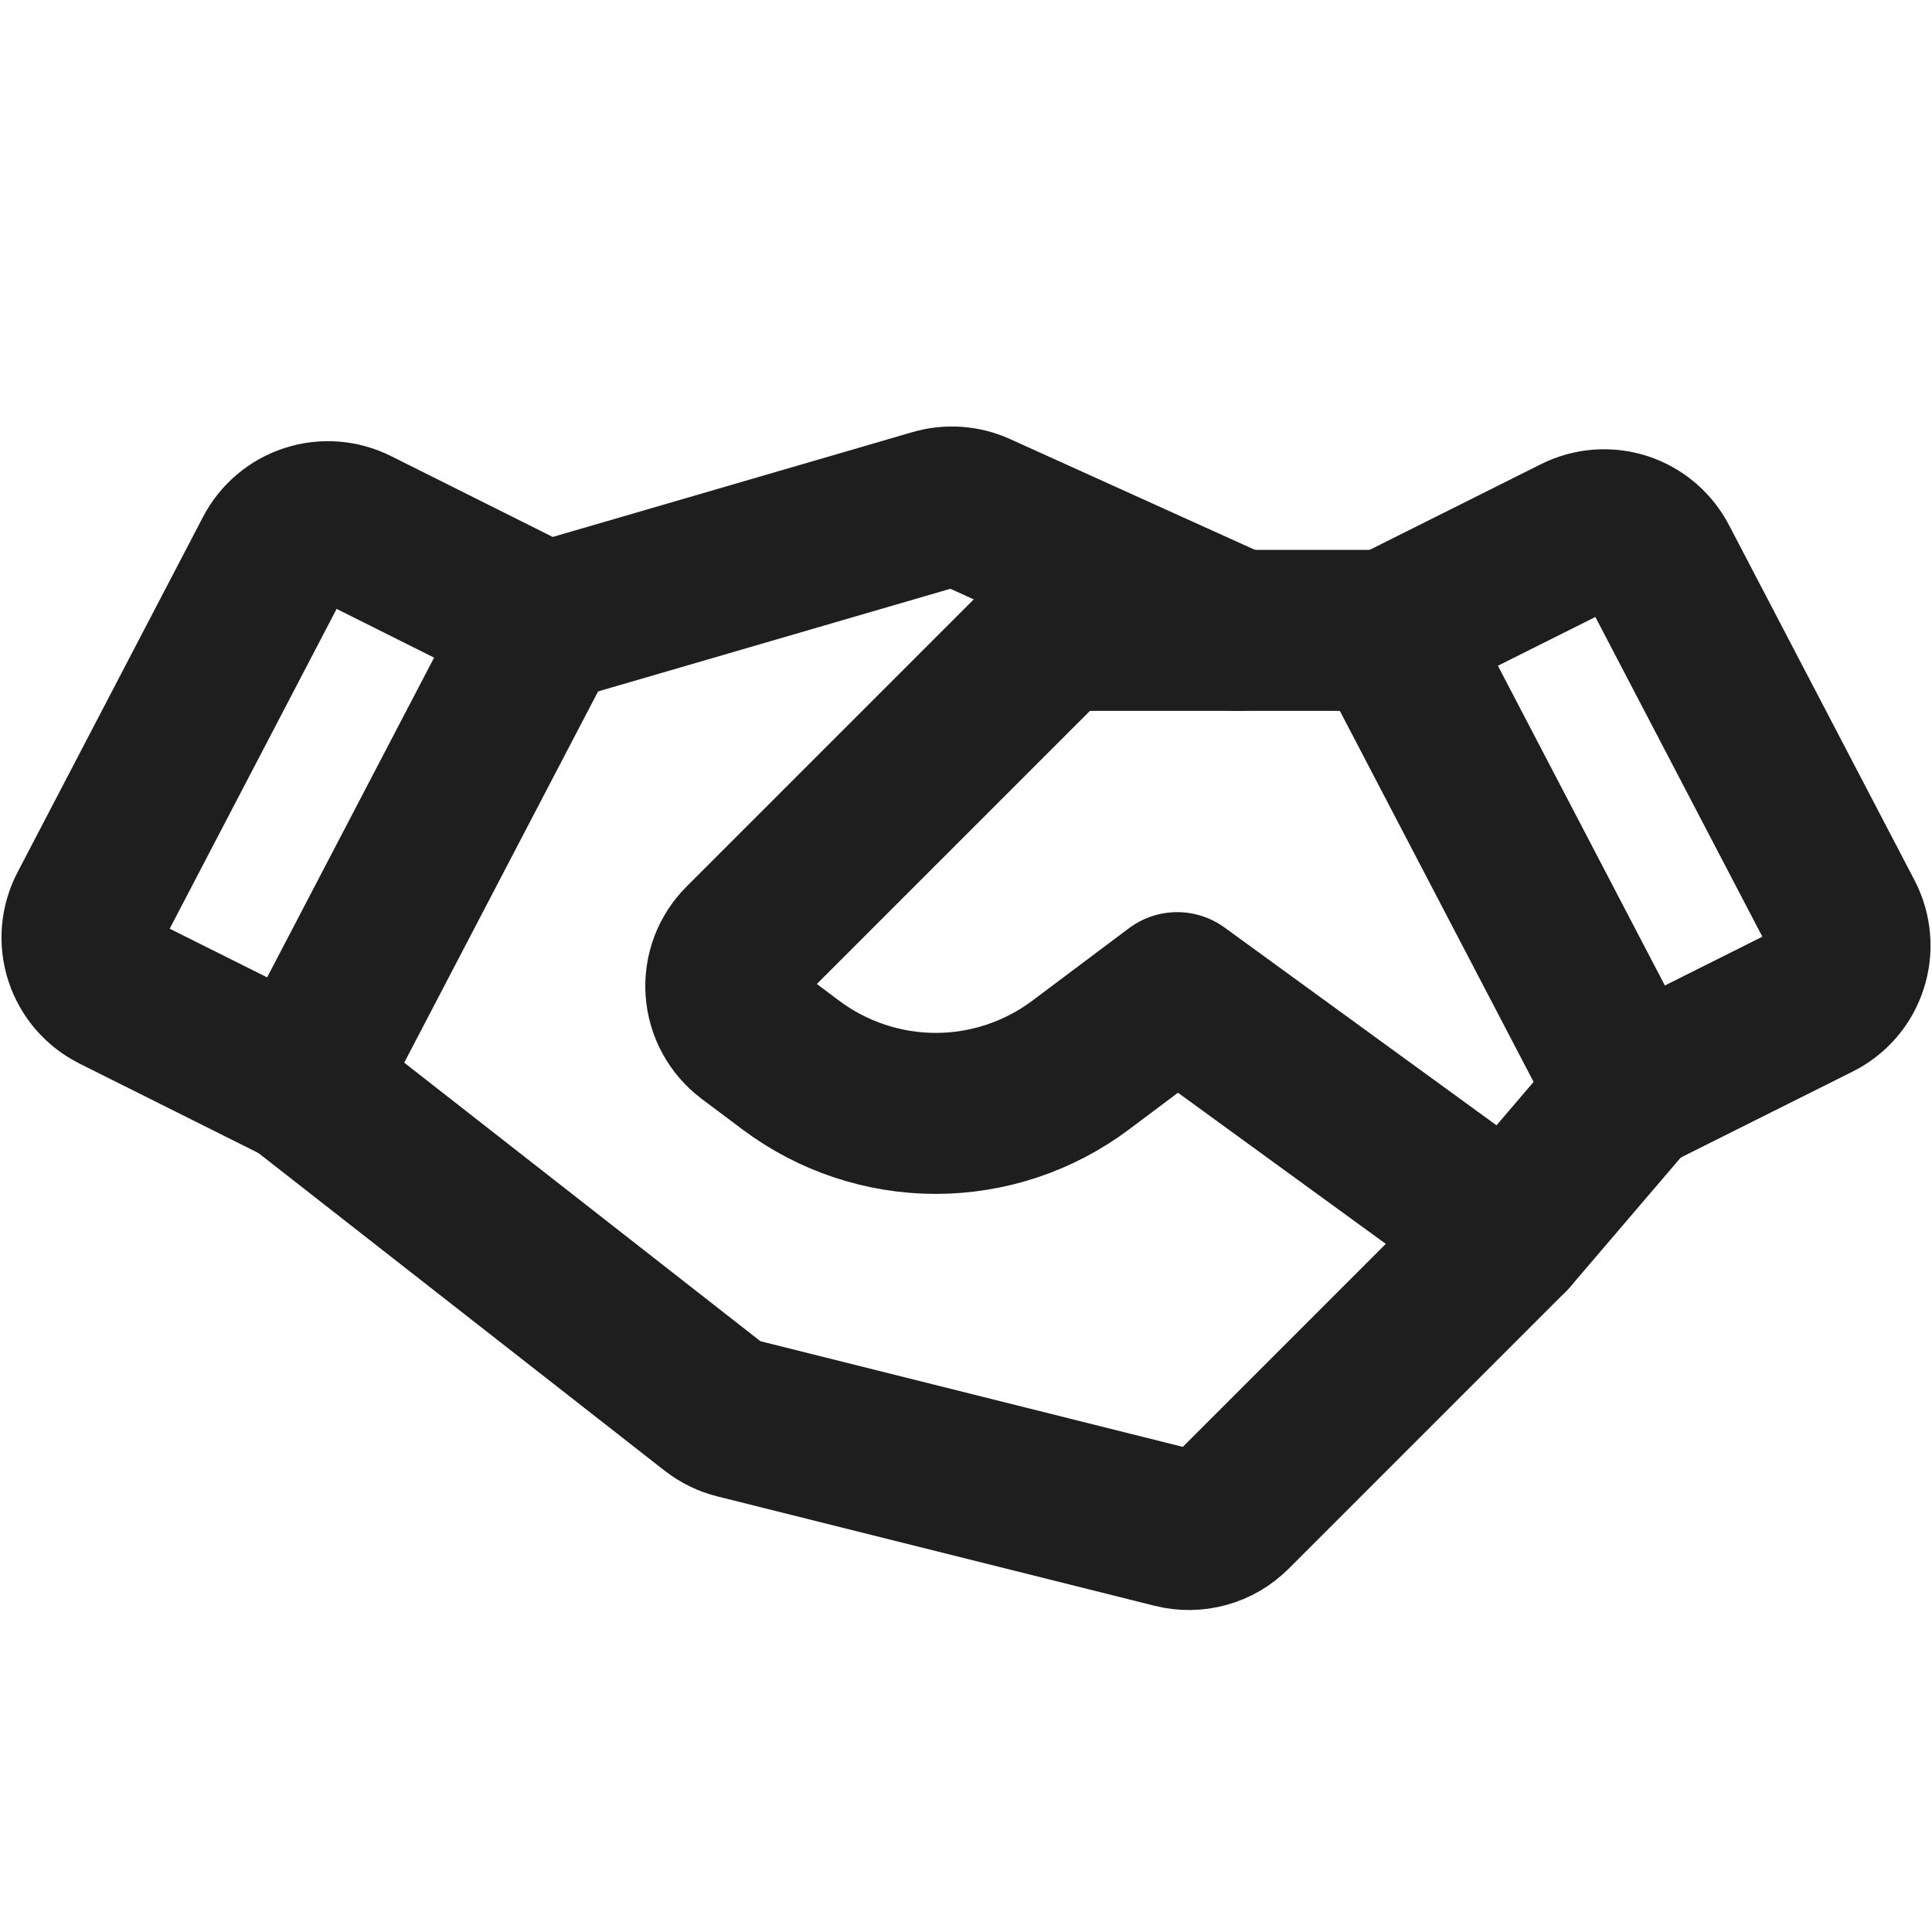
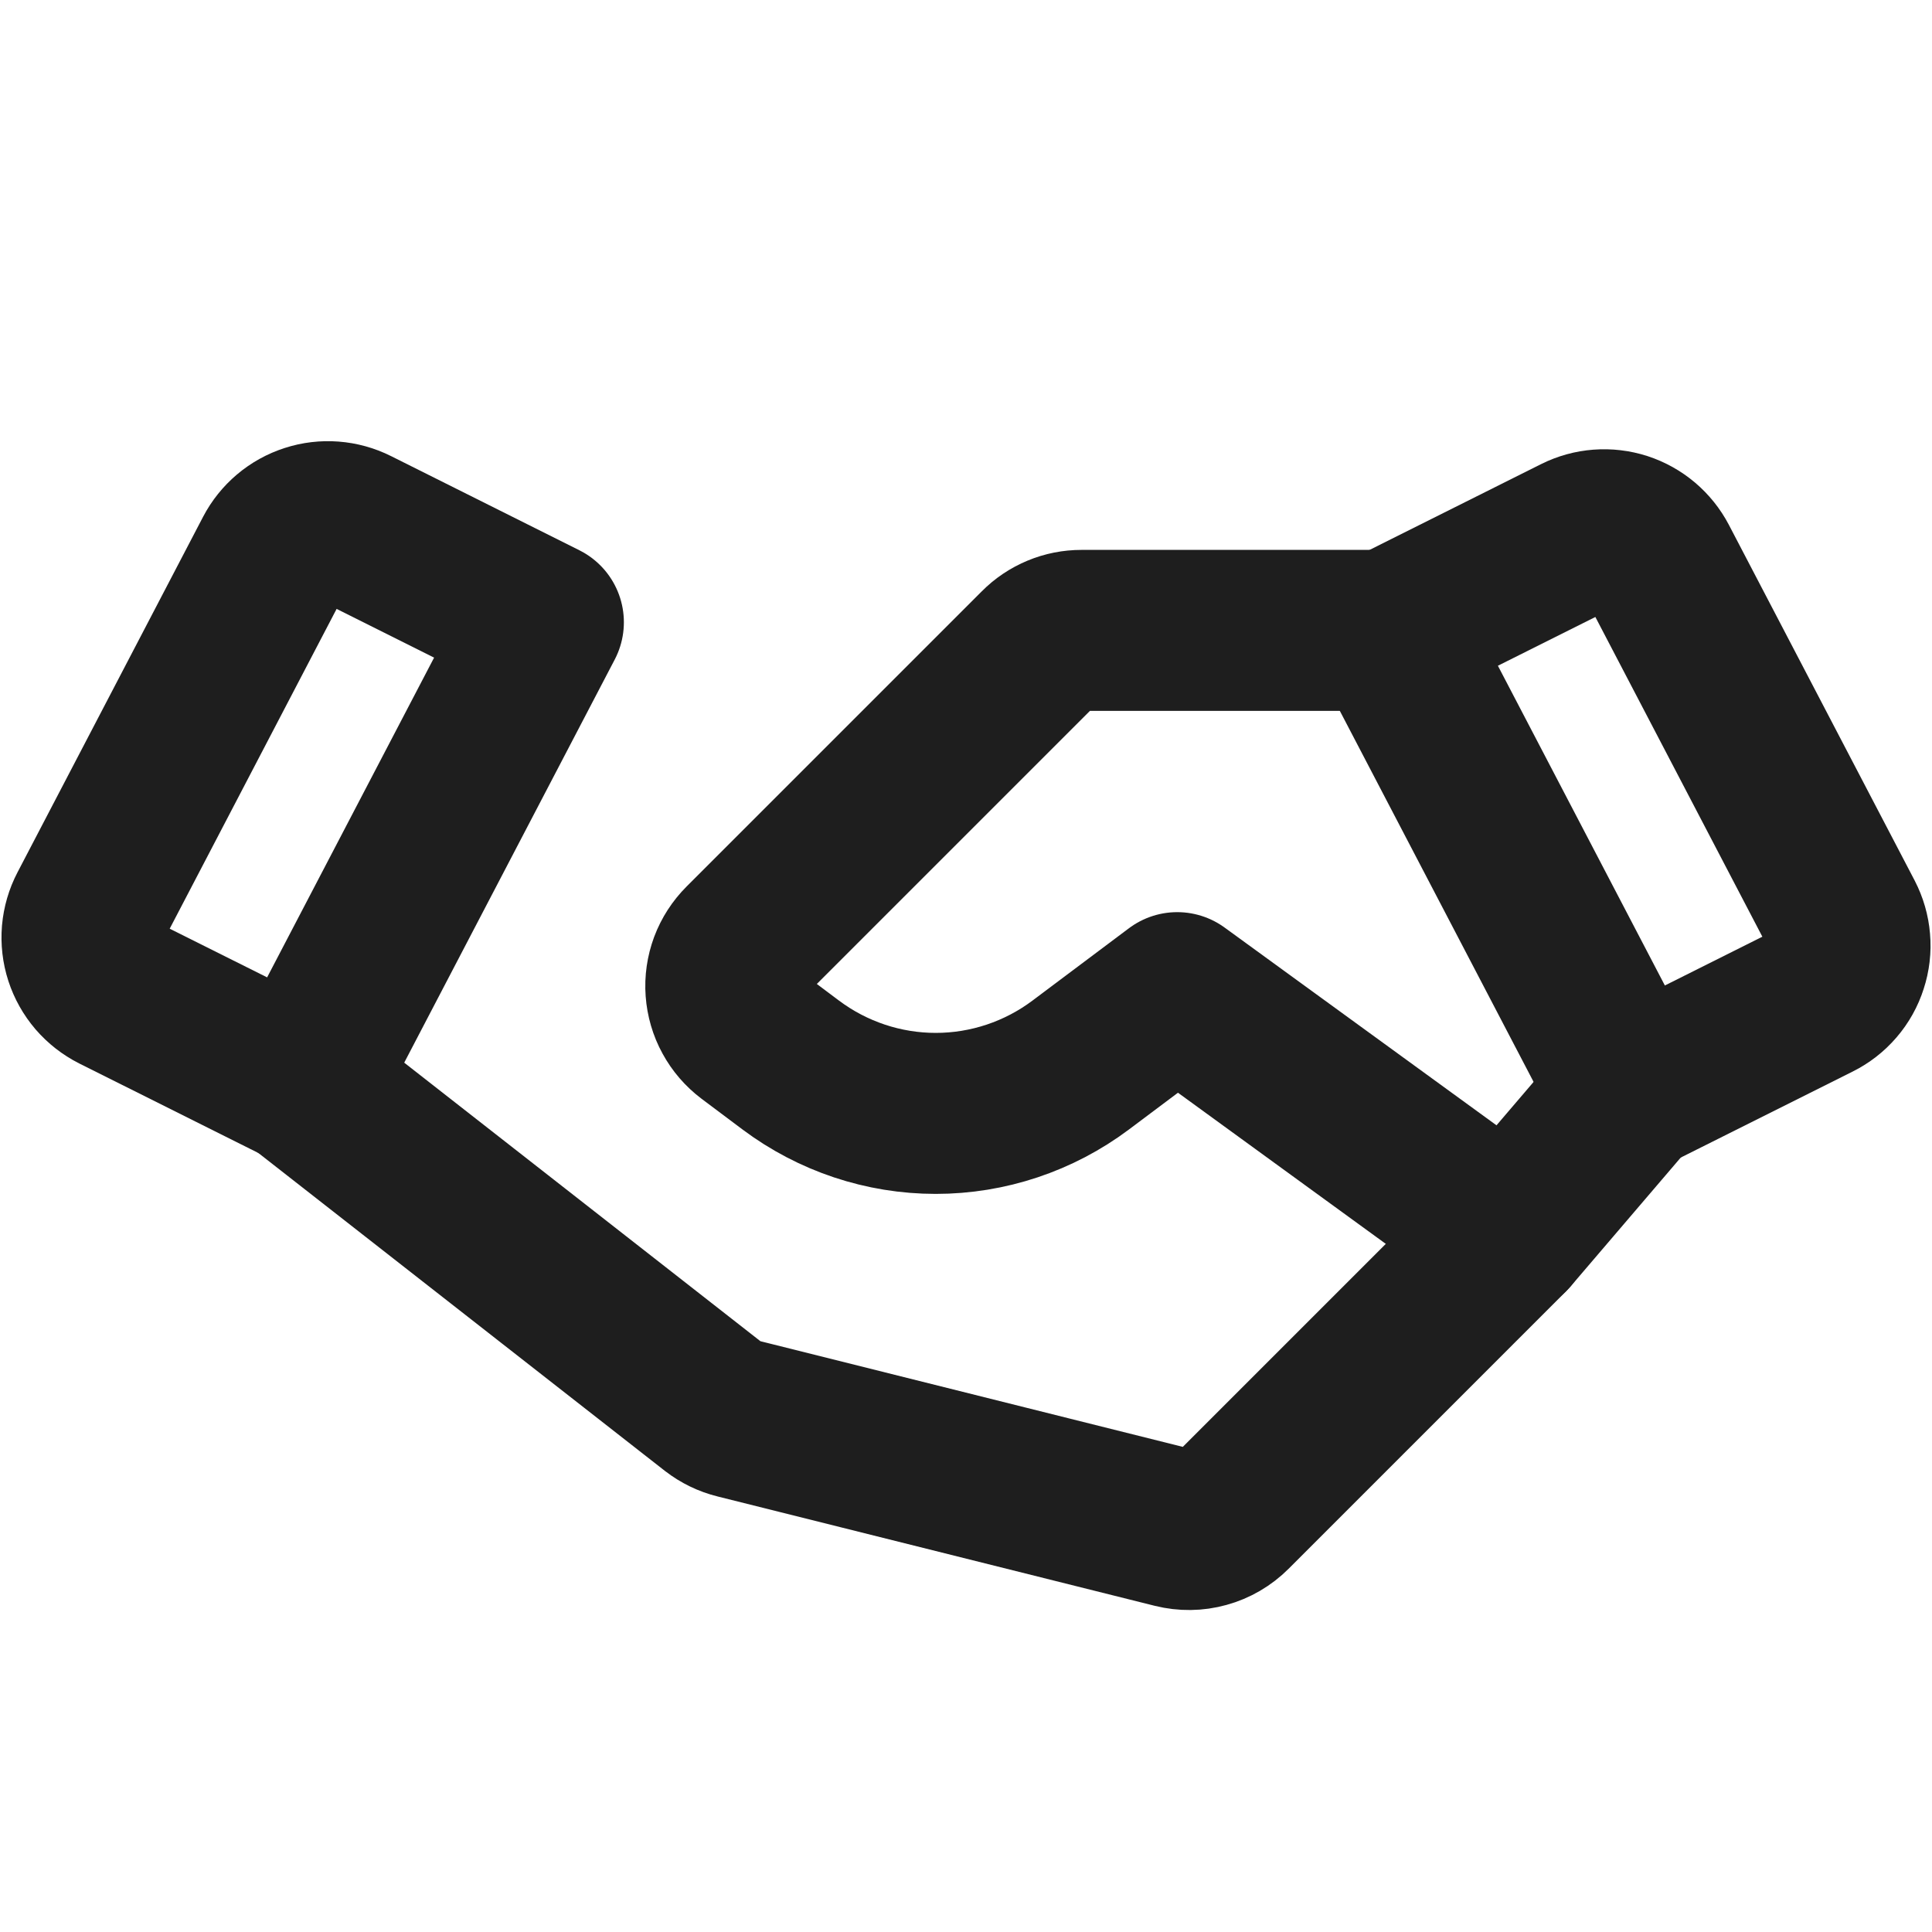
<svg xmlns="http://www.w3.org/2000/svg" width="24" height="24" viewBox="0 0 24 24" fill="none">
  <path d="M22.567 12.417L20.25 13.576L17.25 7.831L19.591 6.66C19.767 6.572 19.97 6.557 20.157 6.617C20.344 6.678 20.5 6.81 20.591 6.984L22.897 11.399C22.943 11.488 22.971 11.584 22.979 11.683C22.988 11.783 22.976 11.883 22.945 11.977C22.915 12.072 22.866 12.16 22.801 12.235C22.736 12.311 22.656 12.373 22.567 12.417V12.417Z" stroke="#1E1E1E" stroke-width="2" stroke-linecap="round" stroke-linejoin="round" />
  <path d="M3.75 13.475L1.433 12.317C1.344 12.272 1.265 12.21 1.2 12.135C1.135 12.059 1.086 11.972 1.055 11.877C1.024 11.782 1.013 11.682 1.021 11.583C1.03 11.483 1.058 11.387 1.104 11.299L3.409 6.883C3.5 6.709 3.656 6.577 3.843 6.517C4.03 6.456 4.234 6.472 4.41 6.56L6.75 7.73L3.75 13.475Z" stroke="#1E1E1E" stroke-width="2" stroke-linecap="round" stroke-linejoin="round" />
  <path d="M20.25 13.576L18.75 15.331L15.3 18.781C15.209 18.872 15.095 18.939 14.97 18.973C14.845 19.008 14.714 19.009 14.588 18.978L9.155 17.619C9.053 17.594 8.957 17.547 8.874 17.483L3.75 13.476" stroke="#1E1E1E" stroke-width="2" stroke-linecap="round" stroke-linejoin="round" />
  <path d="M18.749 15.331L14.624 12.331L13.424 13.231C12.905 13.62 12.273 13.831 11.624 13.831C10.975 13.831 10.344 13.62 9.824 13.231L9.316 12.85C9.23 12.785 9.159 12.703 9.108 12.609C9.056 12.515 9.026 12.41 9.018 12.303C9.01 12.196 9.026 12.088 9.063 11.988C9.101 11.887 9.16 11.796 9.236 11.72L12.905 8.051C12.974 7.981 13.057 7.926 13.148 7.888C13.239 7.85 13.336 7.831 13.435 7.831H17.249" stroke="#1E1E1E" stroke-width="2" stroke-linecap="round" stroke-linejoin="round" />
-   <path d="M6.804 7.73L11.615 6.328C11.787 6.278 11.971 6.291 12.134 6.365L15.375 7.831" stroke="#1E1E1E" stroke-width="2" stroke-linecap="round" stroke-linejoin="round" />
</svg>